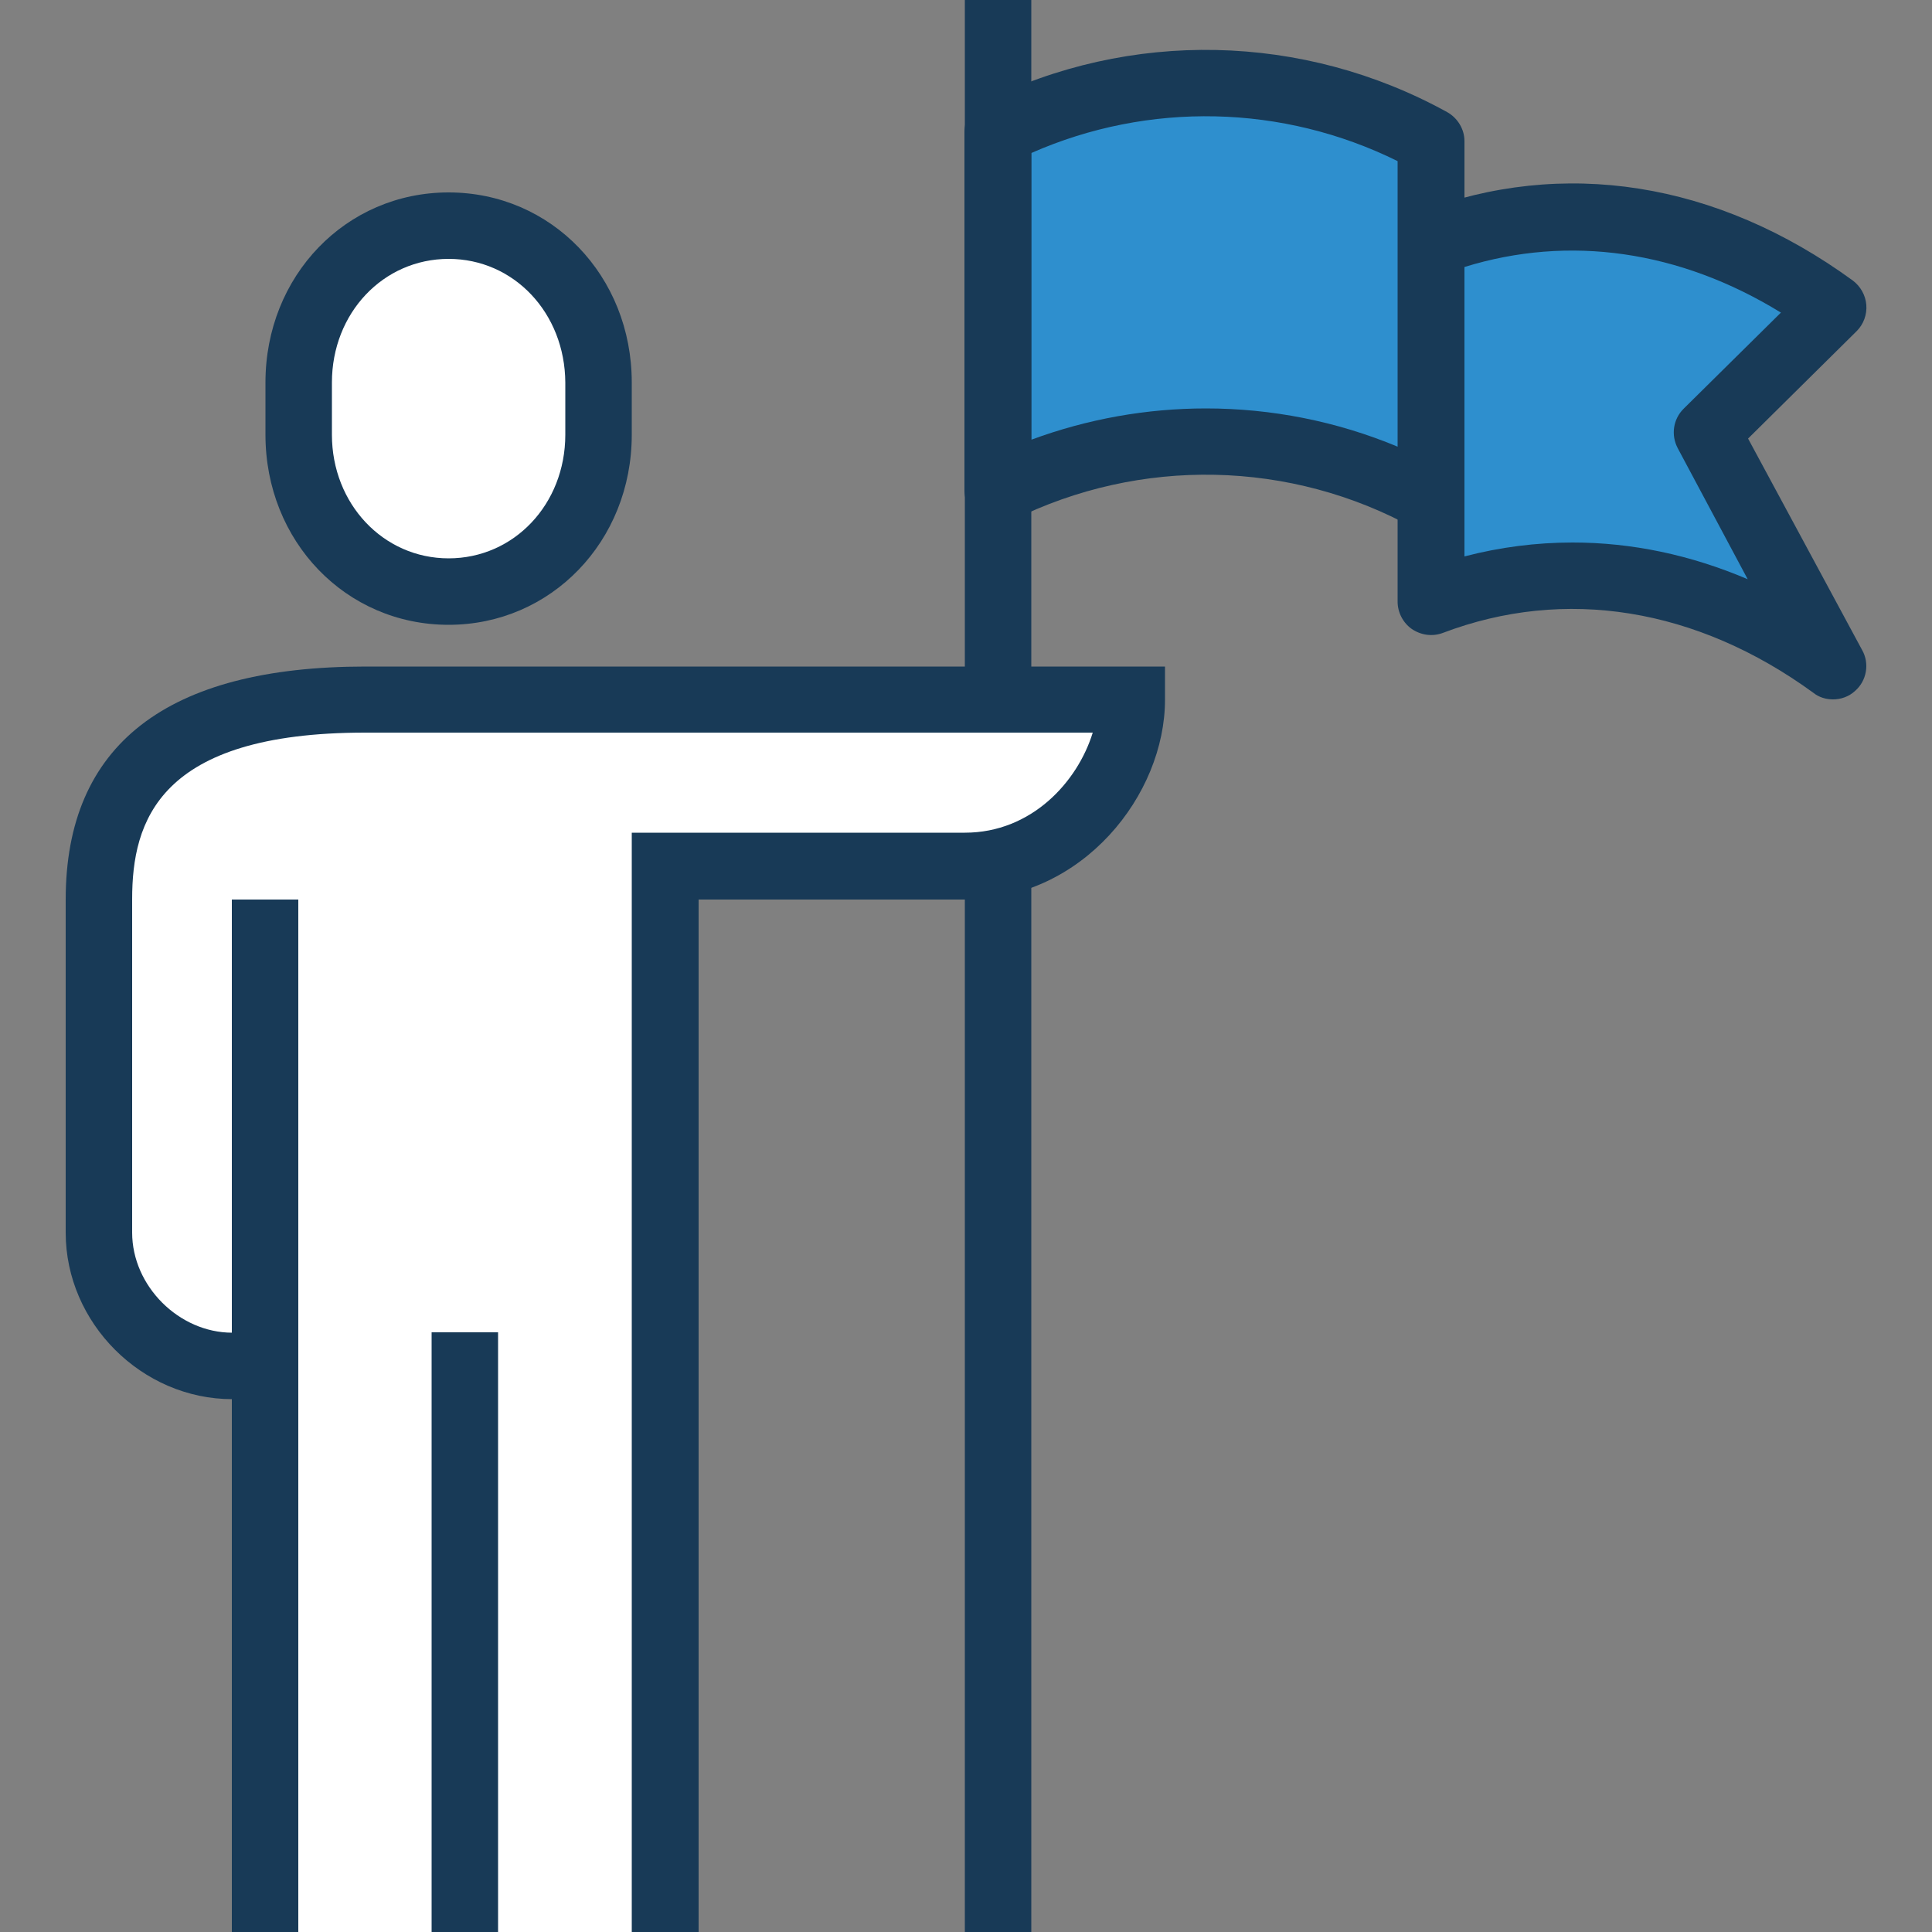
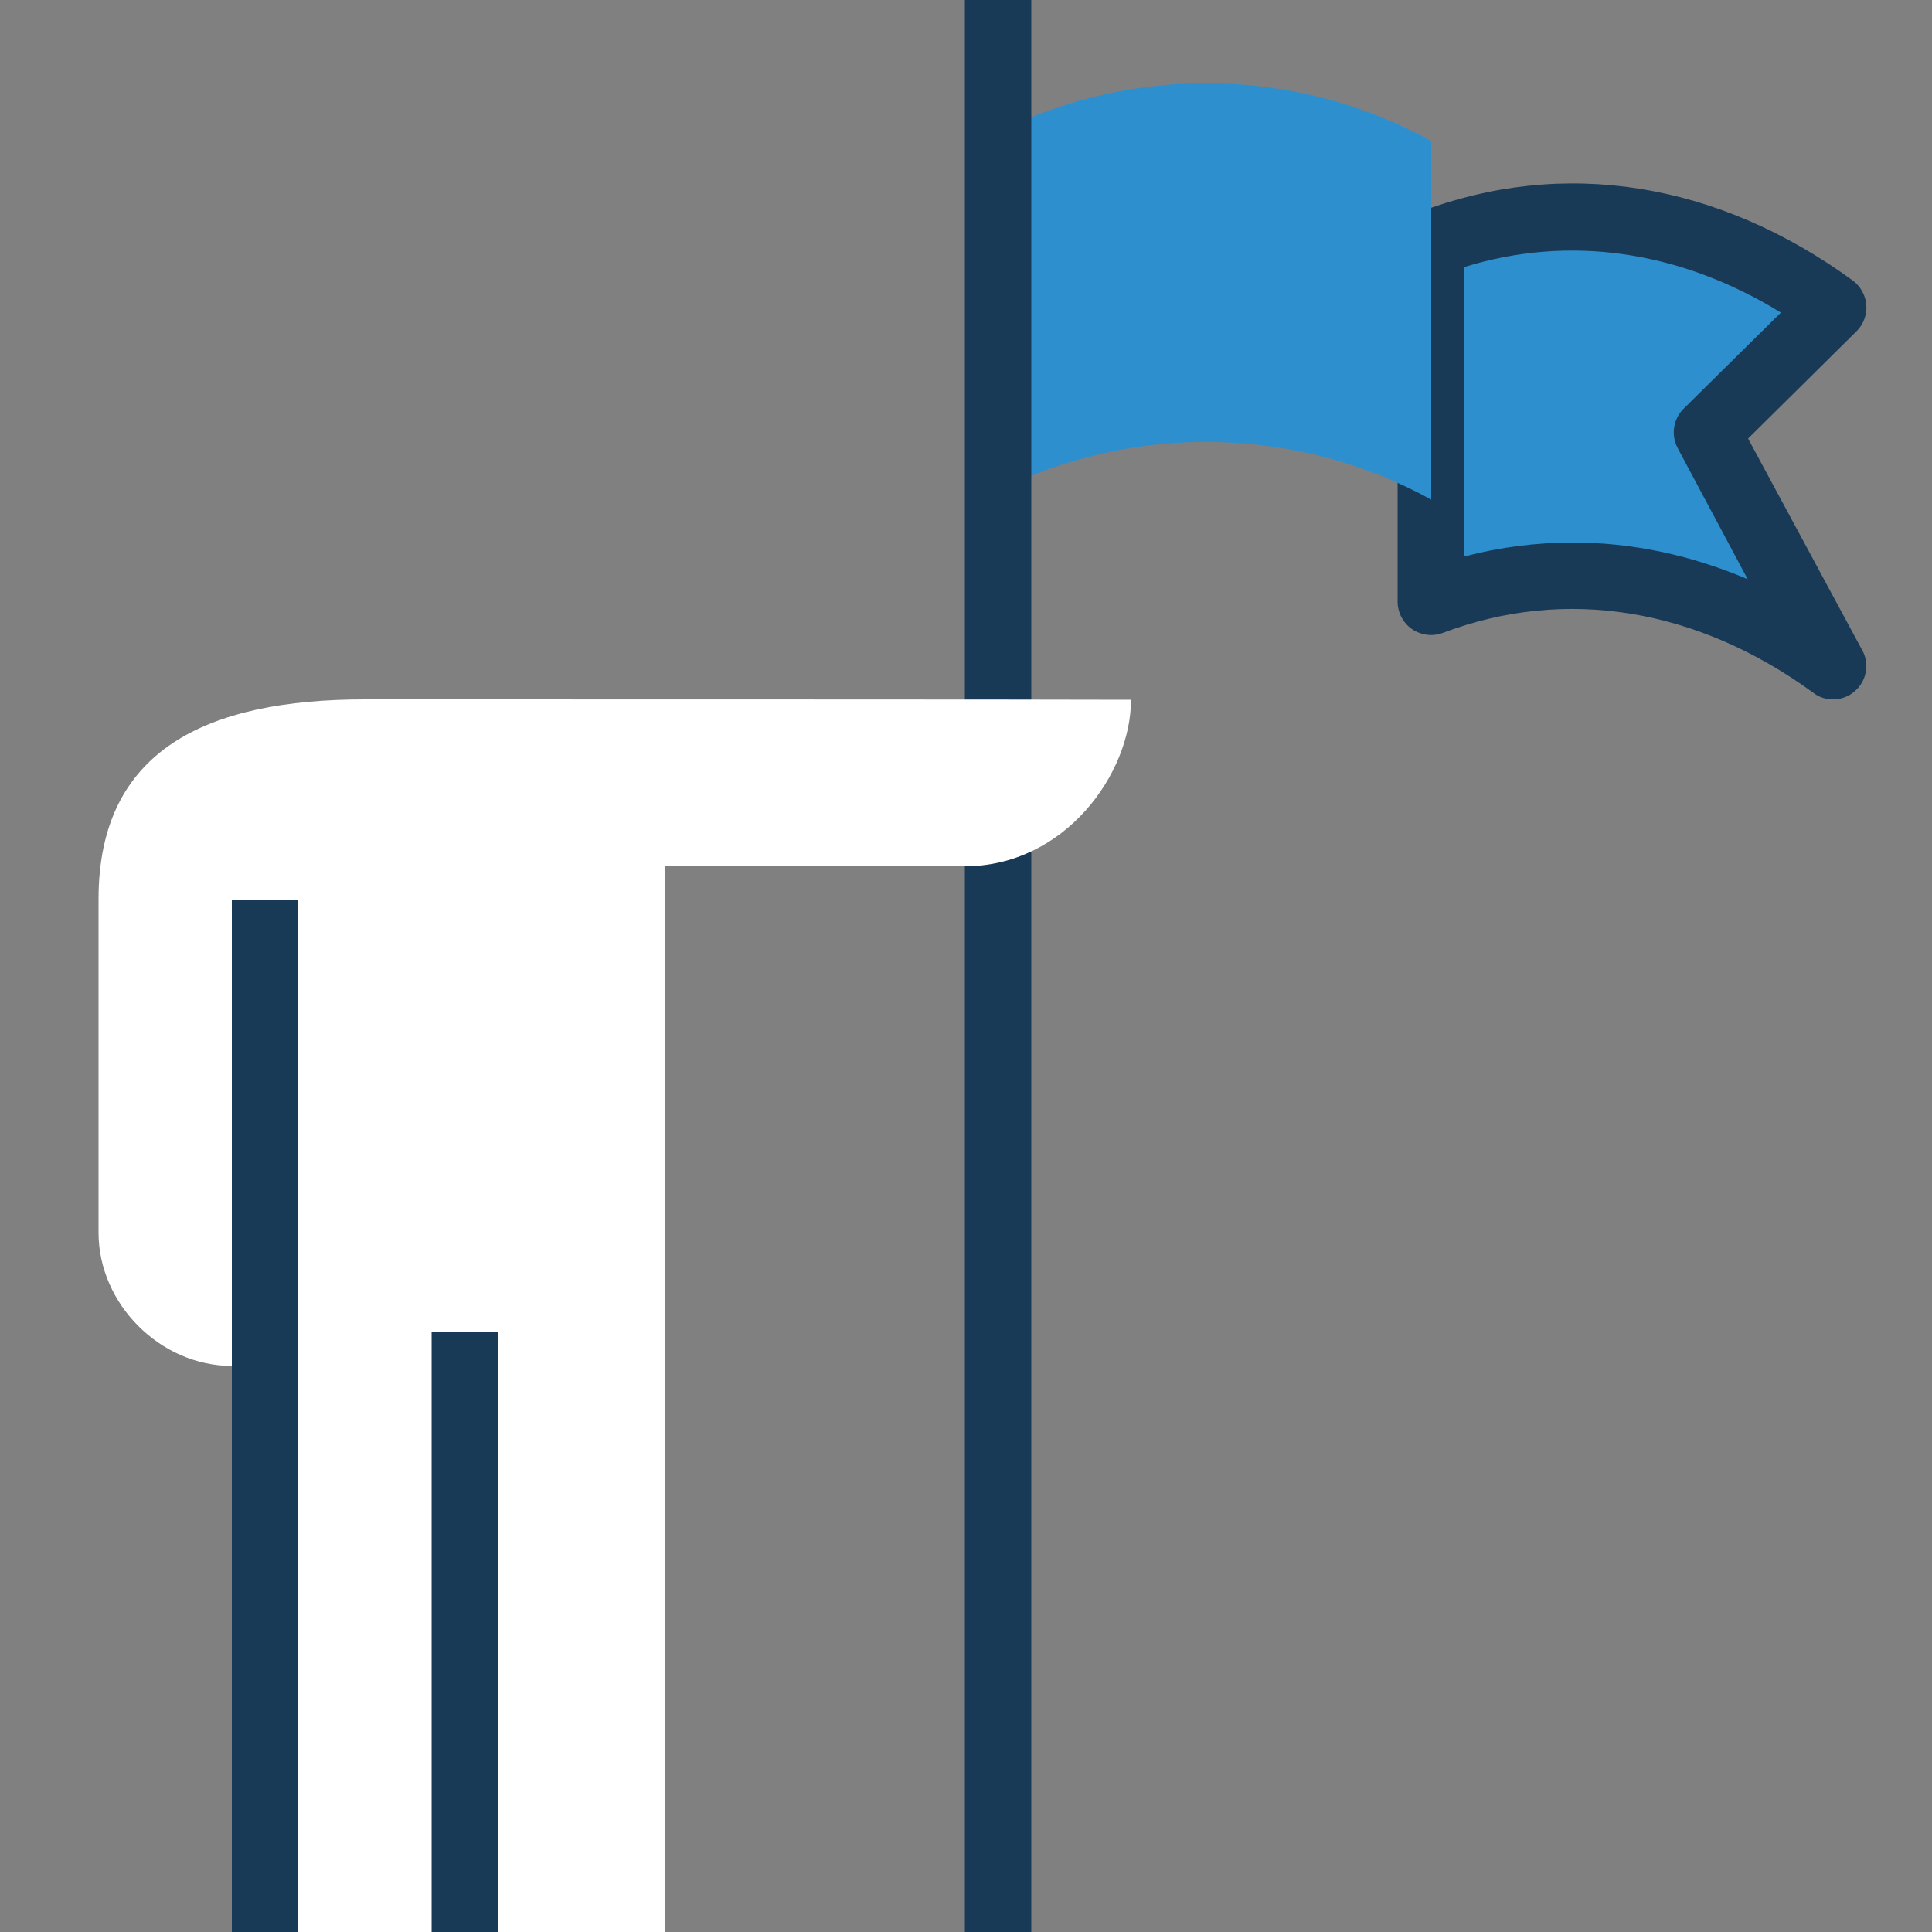
<svg xmlns="http://www.w3.org/2000/svg" version="1.1" id="Livello_1" x="0px" y="0px" viewBox="0 0 500 500" style="enable-background:new 0 0 500 500;" xml:space="preserve">
  <rect x="0" y="0" width="500" height="500" fill="#808080" stroke="none" />
  <style type="text/css">
	.st0{fill:#2E8FCE;}
	.st1{fill:#183A57;}
	.st2{fill:#FFFFFF;}
</style>
  <g>
    <g>
      <path class="st0" d="M370.4,63v92.8c34.5-13.1,71.6-7,104,16.6l-7.8-14l-24.9-46.4l32.7-32.4C442.1,56,404.8,49.9,370.4,63z" />
      <path class="st1" d="M474.4,181c-1.8,0-3.6-0.5-5.1-1.7c-30.2-22-64.3-27.5-95.9-15.5c-2.7,1-5.6,0.6-8-1    c-2.3-1.6-3.7-4.3-3.7-7.1V63c0-3.6,2.2-6.8,5.6-8.1c37.2-14.2,77.1-7.9,112.2,17.7c2,1.5,3.3,3.8,3.5,6.3c0.2,2.5-0.7,5-2.5,6.8    l-28.1,27.8l29.5,54.7c2,3.5,1.2,8-1.8,10.6C478.5,180.3,476.4,181,474.4,181z M407,140.4c15.3,0,30.5,3.2,45.3,9.5L434.2,116    c-1.8-3.4-1.2-7.5,1.5-10.2l25.2-24.9c-26.2-16.1-54.8-20.2-81.9-11.8V144C388.2,141.6,397.6,140.4,407,140.4z" />
    </g>
    <g>
      <path class="st0" d="M258.3,34.2V127c35.3-17.6,77.4-16.8,112.1,2.3V36.5C335.7,17.3,293.6,16.6,258.3,34.2z" />
-       <path class="st1" d="M370.4,137.9c-1.4,0-2.9-0.4-4.2-1.1c-32.2-17.8-71.1-18.6-104.1-2.2c-2.7,1.3-5.9,1.2-8.4-0.4    c-2.5-1.6-4.1-4.3-4.1-7.3V34.2c0-3.3,1.8-6.3,4.8-7.7c38-19,82.9-18,120.1,2.5c2.7,1.5,4.5,4.4,4.5,7.5v92.8    c0,3.1-1.6,5.9-4.2,7.4C373.4,137.5,371.9,137.9,370.4,137.9z M312.1,105.7c16.9,0,33.8,3.3,49.6,9.9V41.7    C332,27,297.3,26.2,266.9,39.6v74.2C281.5,108.4,296.8,105.7,312.1,105.7z" />
    </g>
    <g>
      <rect x="249.7" class="st1" width="17.2" height="500" />
    </g>
    <g>
-       <path class="st2" d="M116.1,153.1c22.2,0,38.8-18.2,38.8-40.6V99c0-22.4-16.6-40.6-38.8-40.6c-22.2,0-38.8,18.2-38.8,40.6v13.5    C77.3,134.9,93.8,153.1,116.1,153.1z" />
-       <path class="st1" d="M116.1,161.7c-26.6,0-47.4-21.6-47.4-49.2V99c0-27.6,20.8-49.2,47.4-49.2s47.4,21.6,47.4,49.2v13.5    C163.5,140.1,142.6,161.7,116.1,161.7z M116.1,67c-16.9,0-30.2,14-30.2,32v13.5c0,17.9,13.3,32,30.2,32s30.2-14,30.2-32V99    C146.2,81,133,67,116.1,67z" />
-     </g>
+       </g>
    <g>
      <path class="st2" d="M94.5,181c-40.9,0-69,13-69,51.7V319c0,18.5,16,34.5,34.5,34.5l8.6,11.3V500h103.4V232.8v-8.6h77.6    c26,0,43.1-24,43.1-43.1C279.3,181,110.4,181,94.5,181z" />
    </g>
    <g>
-       <path class="st1" d="M180.7,500h-17.2V215.5h86.2c17.3,0,29.2-13.2,33.1-25.9H94.5c-53.5,0-60.3,23-60.3,43.1V319    c0,13.8,12.1,25.9,25.9,25.9v17.2c-23.4,0-43.1-19.7-43.1-43.1v-86.2c0-40,26.1-60.3,77.6-60.3h206.9v8.6    c0,24.5-21.2,51.7-51.7,51.7h-69V500z" />
-     </g>
+       </g>
    <g>
      <rect x="60" y="232.8" class="st1" width="17.2" height="267.2" />
    </g>
    <g>
      <rect x="111.7" y="344.8" class="st1" width="17.2" height="155.2" />
    </g>
  </g>
</svg>